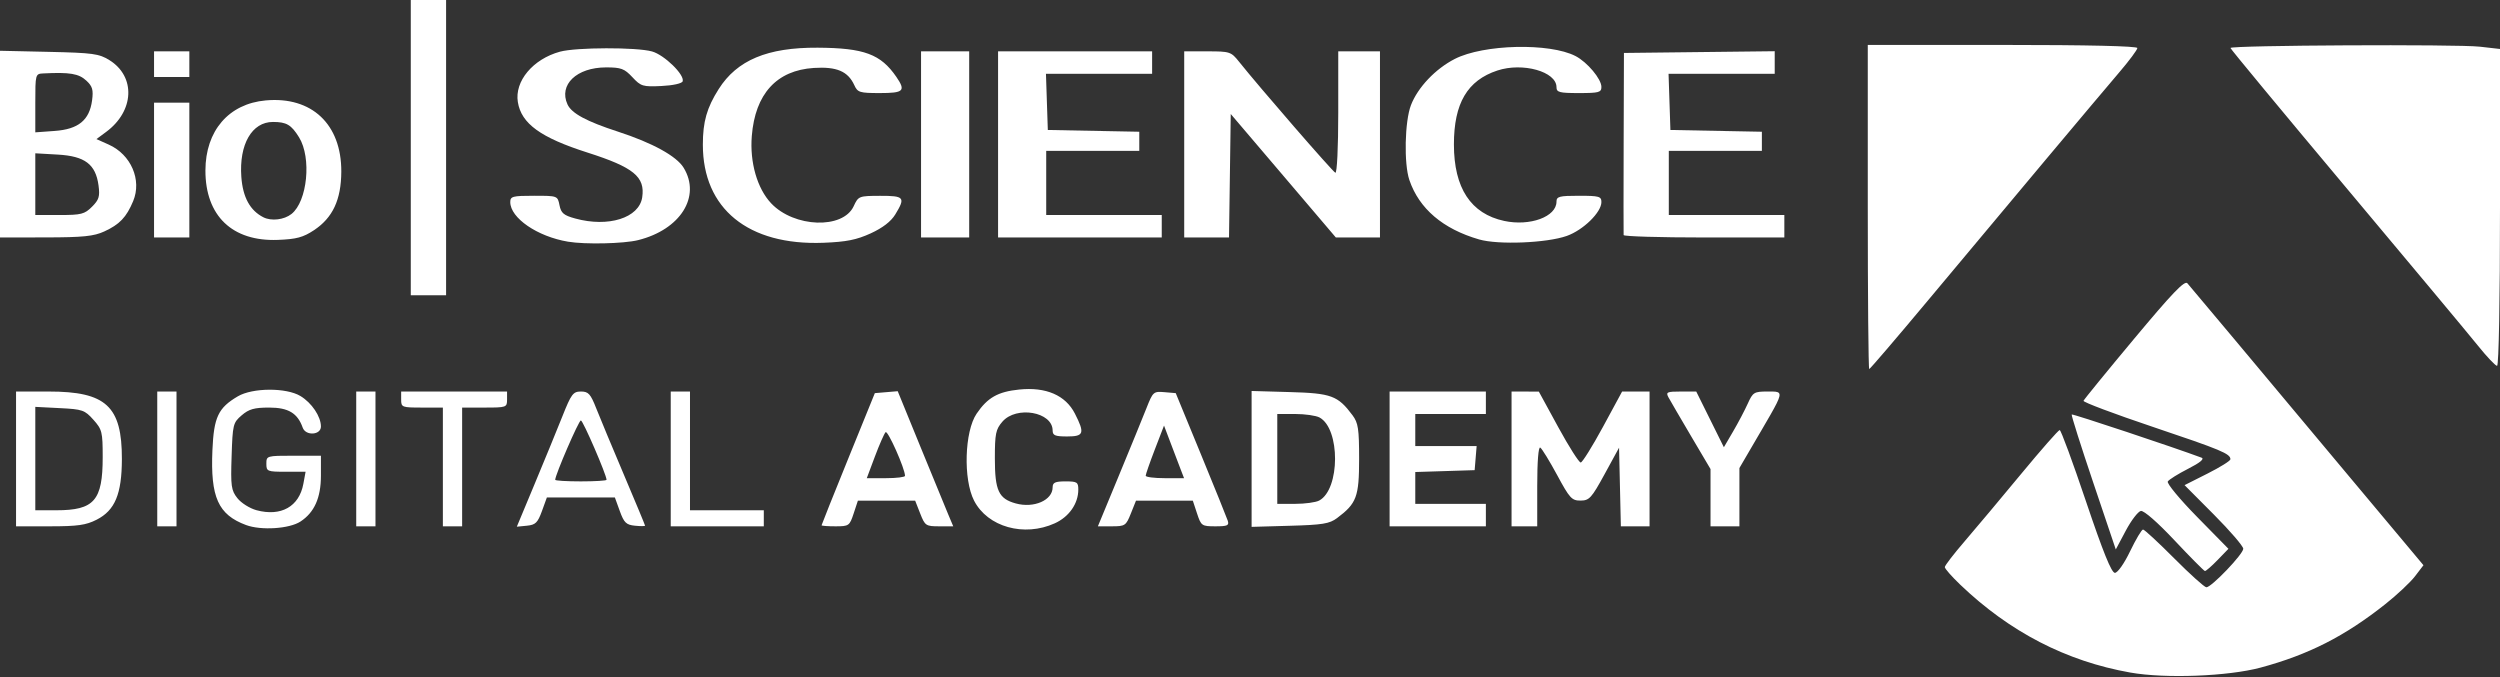
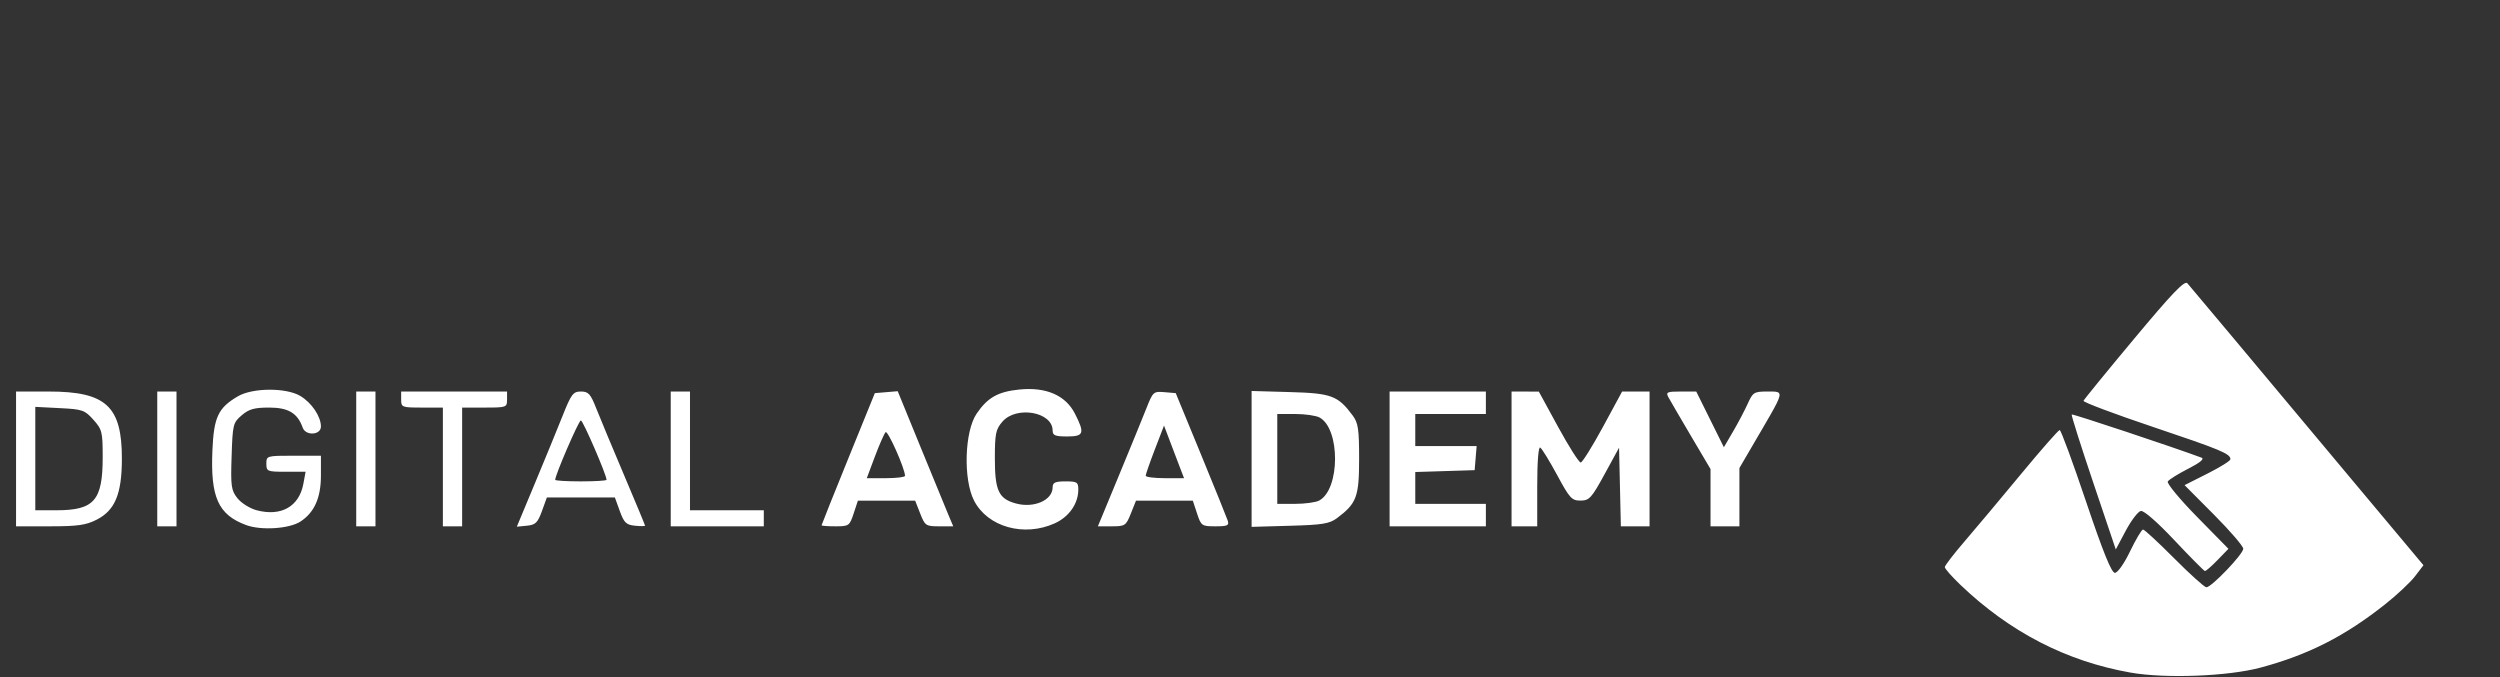
<svg xmlns="http://www.w3.org/2000/svg" width="779" height="211" viewBox="0 0 779 211" fill="none">
  <rect x="0" y="0" width="779" height="211" fill="#333333" stroke="none" />
-   <path d="M779 64.63C779 93.57 778.62 114 778.09 114C777.59 114 774.92 111.19 772.16 107.75C769.4 104.31 750.91 82.15 731.08 58.5C711.25 34.85 695.02 15.25 695.01 14.95C694.99 14.1 765.61 13.74 772.75 14.55L779 15.26V64.63ZM383.23 54.76L382.96 74H369V16H376.25C383.23 16 383.6 16.12 386.1 19.25C392.5 27.27 415.29 53.53 416.1 53.83C416.61 54.02 417 45.97 417 35.08V16H430V74H416.25L399.88 54.76L383.5 35.52L383.23 54.76ZM362 67V74H311V16H359V23H325.92L326.5 40.5L355 41.05V47H326V67H362ZM198.81 74.83C194.34 75.94 182.35 76.21 177 75.31C167.44 73.71 159 67.92 159 62.97C159 61.19 159.71 61 166.38 61C173.74 61 173.75 61 174.34 63.95C174.83 66.41 175.65 67.1 179.22 68.08C189.56 70.93 199.14 67.91 200.11 61.5C201.07 55.1 197.46 52.14 183.06 47.54C168.45 42.88 162.45 38.52 161.36 31.81C160.3 25.3 166.06 18.41 174.5 16.1C179.54 14.73 198.3 14.68 203.17 16.03C207 17.1 213.39 23.32 212.72 25.34C212.5 26.01 209.69 26.63 206.12 26.8C200.29 27.08 199.71 26.9 197.05 24.05C194.56 21.38 193.52 21 188.85 21C179.67 21.01 174.04 26.41 176.83 32.53C178.1 35.32 182.75 37.83 192.5 41C203.32 44.52 210.81 48.64 213.03 52.28C218.5 61.26 212.01 71.55 198.81 74.83ZM556 67V74H531C517.25 74 505.96 73.66 505.92 73.25C505.88 72.84 505.88 59.9 505.93 44.5L506.02 16.5L553 15.96V23H519.92L520.5 40.5L549 41.05V47H520V67H556ZM271.31 72.72C266.88 74.74 263.72 75.37 256.59 75.65C233.14 76.55 218.99 65.03 219.01 45.07C219.01 37.92 220.25 33.57 223.94 27.76C229.66 18.73 239.14 14.77 254.76 14.86C269.29 14.95 274.43 16.87 279.31 23.97C282.29 28.33 281.61 29 274.16 29C267.87 29 267.23 28.8 266.21 26.55C264.23 22.22 260.72 20.72 253.6 21.17C242 21.91 235.31 29.24 234.26 42.39C233.6 50.6 235.94 58.73 240.29 63.35C247.44 70.93 262.65 71.48 266 64.27C267.47 61.1 267.63 61.04 274.25 61.02C281.79 61 282.21 61.51 278.97 66.82C277.63 69.02 275.05 71 271.31 72.72ZM488.22 73.51C481.96 75.73 466.86 76.34 460.89 74.61C449.63 71.35 442.2 65.03 439.16 56.1C437.43 51.03 437.71 37.8 439.65 32.77C441.78 27.24 447.26 21.46 453.32 18.36C462.28 13.78 482.85 13.29 490.94 17.47C494.59 19.36 499 24.61 499 27.08C499 28.79 498.24 29 492 29C485.86 29 485 28.77 485 27.15C485 22.32 474.49 19.36 466.59 21.97C457.23 25.06 453.04 32.17 453.04 45C453.04 58.6 458.31 66.61 468.71 68.84C476.75 70.57 485 67.53 485 62.85C485 61.23 485.86 61 492 61C498.29 61 499 61.2 499 62.97C499 66.16 493.34 71.69 488.22 73.51ZM139 0V92H128V0H139ZM302 16V74H287V16H302Z" fill="white" />
-   <path d="M600.64 93.75C590.88 105.44 582.69 115 582.45 115C582.2 115 582 92.27 582 64.5V14H624C650.6 14 666 14.36 666 14.97C666 15.51 663.4 19 660.21 22.72C653.5 30.58 626.13 63.21 600.64 93.75ZM32.5 72.12C29.22 73.62 25.93 73.96 14.25 73.98L0 74V15.82L15.25 16.16C28.94 16.47 30.87 16.73 34.08 18.73C42.34 23.87 41.87 34.6 33.08 41.1L30.05 43.34L33.89 45.06C40.83 48.17 44.25 56.08 41.49 62.68C39.39 67.7 37.27 69.93 32.5 72.12ZM97.82 71.74C94.45 73.97 92.36 74.53 86.59 74.75C72.38 75.3 63.99 67.26 64.01 53.12C64.03 40.75 71.27 32.33 82.79 31.29C97.15 29.98 106.42 38.72 106.35 53.5C106.3 62.26 103.69 67.85 97.82 71.74ZM82.08 67.71C84.55 68.96 88.52 68.5 90.82 66.68C95.78 62.76 97.13 49.18 93.19 42.8C90.76 38.87 89.28 38 85.05 38C78.49 38 74.47 44.98 75.2 55.12C75.66 61.48 77.91 65.6 82.08 67.71ZM59 32V74H48V32H59ZM11 47.77V67H18.55C25.32 67 26.35 66.74 28.67 64.42C30.85 62.24 31.16 61.23 30.7 57.77C29.81 51.18 26.46 48.65 18.01 48.17L11 47.77ZM11 32.12V41.24L17.04 40.8C24.42 40.27 27.86 37.46 28.69 31.3C29.13 27.99 28.82 26.91 26.92 25.14C24.55 22.93 21.76 22.46 13.5 22.88C11.03 23 11 23.09 11 32.12ZM59 16V24H48V16H59Z" fill="white" />
  <path d="M704.42 208.02C694.26 210.75 674.7 211.5 663.82 209.57C643.82 206.03 626.18 196.91 610.75 182.13C608.14 179.62 606 177.19 606 176.71C606 176.23 608.81 172.58 612.25 168.59C615.69 164.59 623.58 155.18 629.8 147.66C636.01 140.15 641.41 134 641.8 134C642.19 134 645.88 144.01 650 156.25C655.32 172.03 657.94 178.5 659 178.5C659.86 178.5 661.88 175.64 663.75 171.75C665.54 168.04 667.35 165 667.77 165C668.2 165 672.57 169.05 677.5 174C682.43 178.95 686.93 183 687.51 183C689.1 183 699 172.65 699 170.99C699 170.19 694.88 165.41 689.85 160.35L680.71 151.17L687.85 147.57C691.78 145.59 695 143.59 695 143.11C695 141.38 692.12 140.18 670.72 132.98C658.75 128.96 649.07 125.31 649.22 124.89C649.38 124.47 656.47 115.77 664.98 105.58C676.84 91.37 680.72 87.32 681.58 88.26C682.19 88.94 688.52 96.48 695.64 105C702.77 113.52 719.07 133.01 731.87 148.31L755.15 176.12L752.53 179.55C751.09 181.44 746.89 185.38 743.2 188.3C730.64 198.25 719.34 204 704.42 208.02ZM416.62 161.44C414.27 163.2 412.1 163.55 401.93 163.83L390 164.17V121.83L401.93 122.17C414.85 122.53 416.88 123.28 421.44 129.39C423.22 131.78 423.5 133.6 423.5 143C423.5 154.8 422.73 156.87 416.62 161.44ZM30.11 161.94C26.8 163.63 24.21 164 15.54 164H5V122H15.18C33.07 122 38.02 126.57 37.98 143.07C37.95 153.95 35.84 159.02 30.11 161.94ZM479 151.44V164H471V122L475.25 122.01L479.5 122.02L485.56 133.12C488.89 139.22 492.04 144.17 492.56 144.12C493.08 144.07 496.19 139.08 499.48 133.02L505.45 122H514V164H505.06L504.78 151.75L504.5 139.5L500 147.74C495.92 155.21 495.22 155.97 492.5 155.98C489.77 156 489.11 155.27 485.2 148.02C482.83 143.64 480.47 139.79 479.95 139.47C479.37 139.11 479 143.8 479 151.44ZM691 174.5C689.13 176.43 687.36 177.97 687.05 177.93C686.75 177.89 682.49 173.6 677.59 168.39C672.3 162.76 668.04 159.04 667.09 159.21C666.22 159.38 664.1 162.14 662.39 165.36L659.28 171.21L652.25 150.36C648.38 138.89 645.36 129.34 645.54 129.15C645.79 128.88 677.23 139.34 686 142.61C686.98 142.98 685.55 144.17 681.82 146.07C678.7 147.66 675.85 149.44 675.48 150.03C675.12 150.62 679.22 155.58 684.6 161.05L694.38 171.01L691 174.5ZM266 160C264.73 163.85 264.52 164 260.34 164C257.95 164 256 163.86 256 163.68C256 163.51 259.74 154.17 264.3 142.93L272.6 122.5L276.17 122.2L279.73 121.9L286.8 139.2C290.69 148.71 294.58 158.19 295.45 160.25L297.03 164H292.67C288.5 164 288.23 163.82 286.73 160L285.16 156H267.32L266 160ZM352.38 160C350.86 163.81 350.57 164 346.44 164H342.1L348.62 148.25C352.2 139.59 356.08 130.11 357.23 127.2C359.25 122.07 359.43 121.91 362.84 122.2L366.36 122.5L374.18 141.5C378.48 151.95 382.25 161.29 382.57 162.25C383.05 163.74 382.48 164 378.73 164C374.47 164 374.27 163.86 373 160L371.68 156H353.98L352.38 160ZM463 157V164H433V122H463V129H441V139H460.12L459.5 146.5L450.25 146.79L441 147.08V157H463ZM328.68 163.06C319.11 167.4 307.75 164.22 303.52 156C300.11 149.37 300.54 134.43 304.32 128.89C307.72 123.89 310.95 122.06 317.58 121.38C325.91 120.52 332.02 123.15 334.94 128.88C338.08 135.04 337.75 136 332.5 136C328.79 136 328 135.68 328 134.15C328 128.34 316.68 126.35 312.33 131.41C310.28 133.79 310 135.14 310 142.83C310 152.87 311.17 155.4 316.51 156.87C322.16 158.43 328 155.88 328 151.85C328 150.36 328.78 150 332 150C335.62 150 336 150.24 336 152.55C336 156.92 333.14 161.03 328.68 163.06ZM168.87 159.25C167.55 162.88 166.87 163.55 164.18 163.81L161.04 164.12L166.59 150.81C169.65 143.49 173.53 134.01 175.23 129.75C178.01 122.75 178.58 122 181.02 122C183.35 122 184.01 122.72 185.79 127.25C186.93 130.14 190.82 139.47 194.43 147.98C198.04 156.49 201 163.61 201 163.79C201 163.98 199.58 163.99 197.84 163.81C195.13 163.54 194.45 162.89 193.13 159.25L191.59 155H170.41L168.87 159.25ZM93.63 162.51C90.16 164.78 81.35 165.35 76.66 163.6C67.98 160.37 65.55 154.95 66.19 140.26C66.64 129.96 67.99 127.1 74.1 123.5C78.7 120.79 89.2 120.74 93.61 123.4C97.13 125.51 100 129.78 100 132.9C100 135.6 95.25 135.89 94.32 133.25C92.72 128.73 89.84 127 83.88 127C79.23 127 77.57 127.47 75.31 129.41C72.62 131.72 72.49 132.26 72.17 142.17C71.86 151.51 72.04 152.78 73.97 155.23C75.15 156.73 77.82 158.41 79.92 158.98C87.57 161.04 93.22 157.86 94.53 150.75L95.22 147H89.11C83.26 147 83 146.89 83 144.5C83 142.03 83.1 142 91.5 142H100V148.25C99.99 155.13 97.96 159.67 93.63 162.51ZM11 126.78V159H17.55C29.36 159 32 155.98 32 142.47C32 134.57 31.81 133.82 29.1 130.79C26.4 127.77 25.7 127.52 18.6 127.17L11 126.78ZM542 145.84V164H533V146.16L526.91 135.85C523.56 130.17 520.39 124.74 519.87 123.77C519.03 122.19 519.45 122 523.74 122H528.55L537.16 139.36L540.04 134.43C541.63 131.72 543.68 127.81 544.61 125.75C546.2 122.23 546.58 122 550.76 122C550.94 122 551.12 122 551.29 122C552.9 121.99 553.95 121.99 554.34 122.5C555.08 123.45 553.46 126.23 548.77 134.26C548.5 134.71 548.23 135.18 547.94 135.67L542 145.84ZM398 129V157H403.57C406.63 157 410 156.54 411.06 155.97C417.6 152.47 417.67 133.57 411.15 130.08C410.04 129.49 406.63 129 403.57 129H398ZM144 127V164H138V127H131.5C125.23 127 125 126.91 125 124.5V122H158V124.5C158 126.93 157.8 127 151 127H144ZM238 159V164H209V122H215V159H238ZM55 122V164H49V122H55ZM117 122V164H111V122H117ZM173 149.51C173 149.78 176.6 150 181 150C185.4 150 189 149.78 189 149.51C189 147.98 181.66 131 181 131C180.34 131 173 147.98 173 149.51ZM357 148.23C357 148.66 359.69 149 362.98 149H368.95L367.89 146.25C367.3 144.74 365.9 141.05 364.77 138.05L362.71 132.61L359.85 140.04C358.28 144.12 357 147.81 357 148.23ZM272.62 142.25L270.09 149H276.04C279.32 149 282 148.67 282 148.27C282 146.04 276.63 133.97 275.95 134.67C275.51 135.13 274.01 138.54 272.62 142.25Z" fill="white" />
</svg>